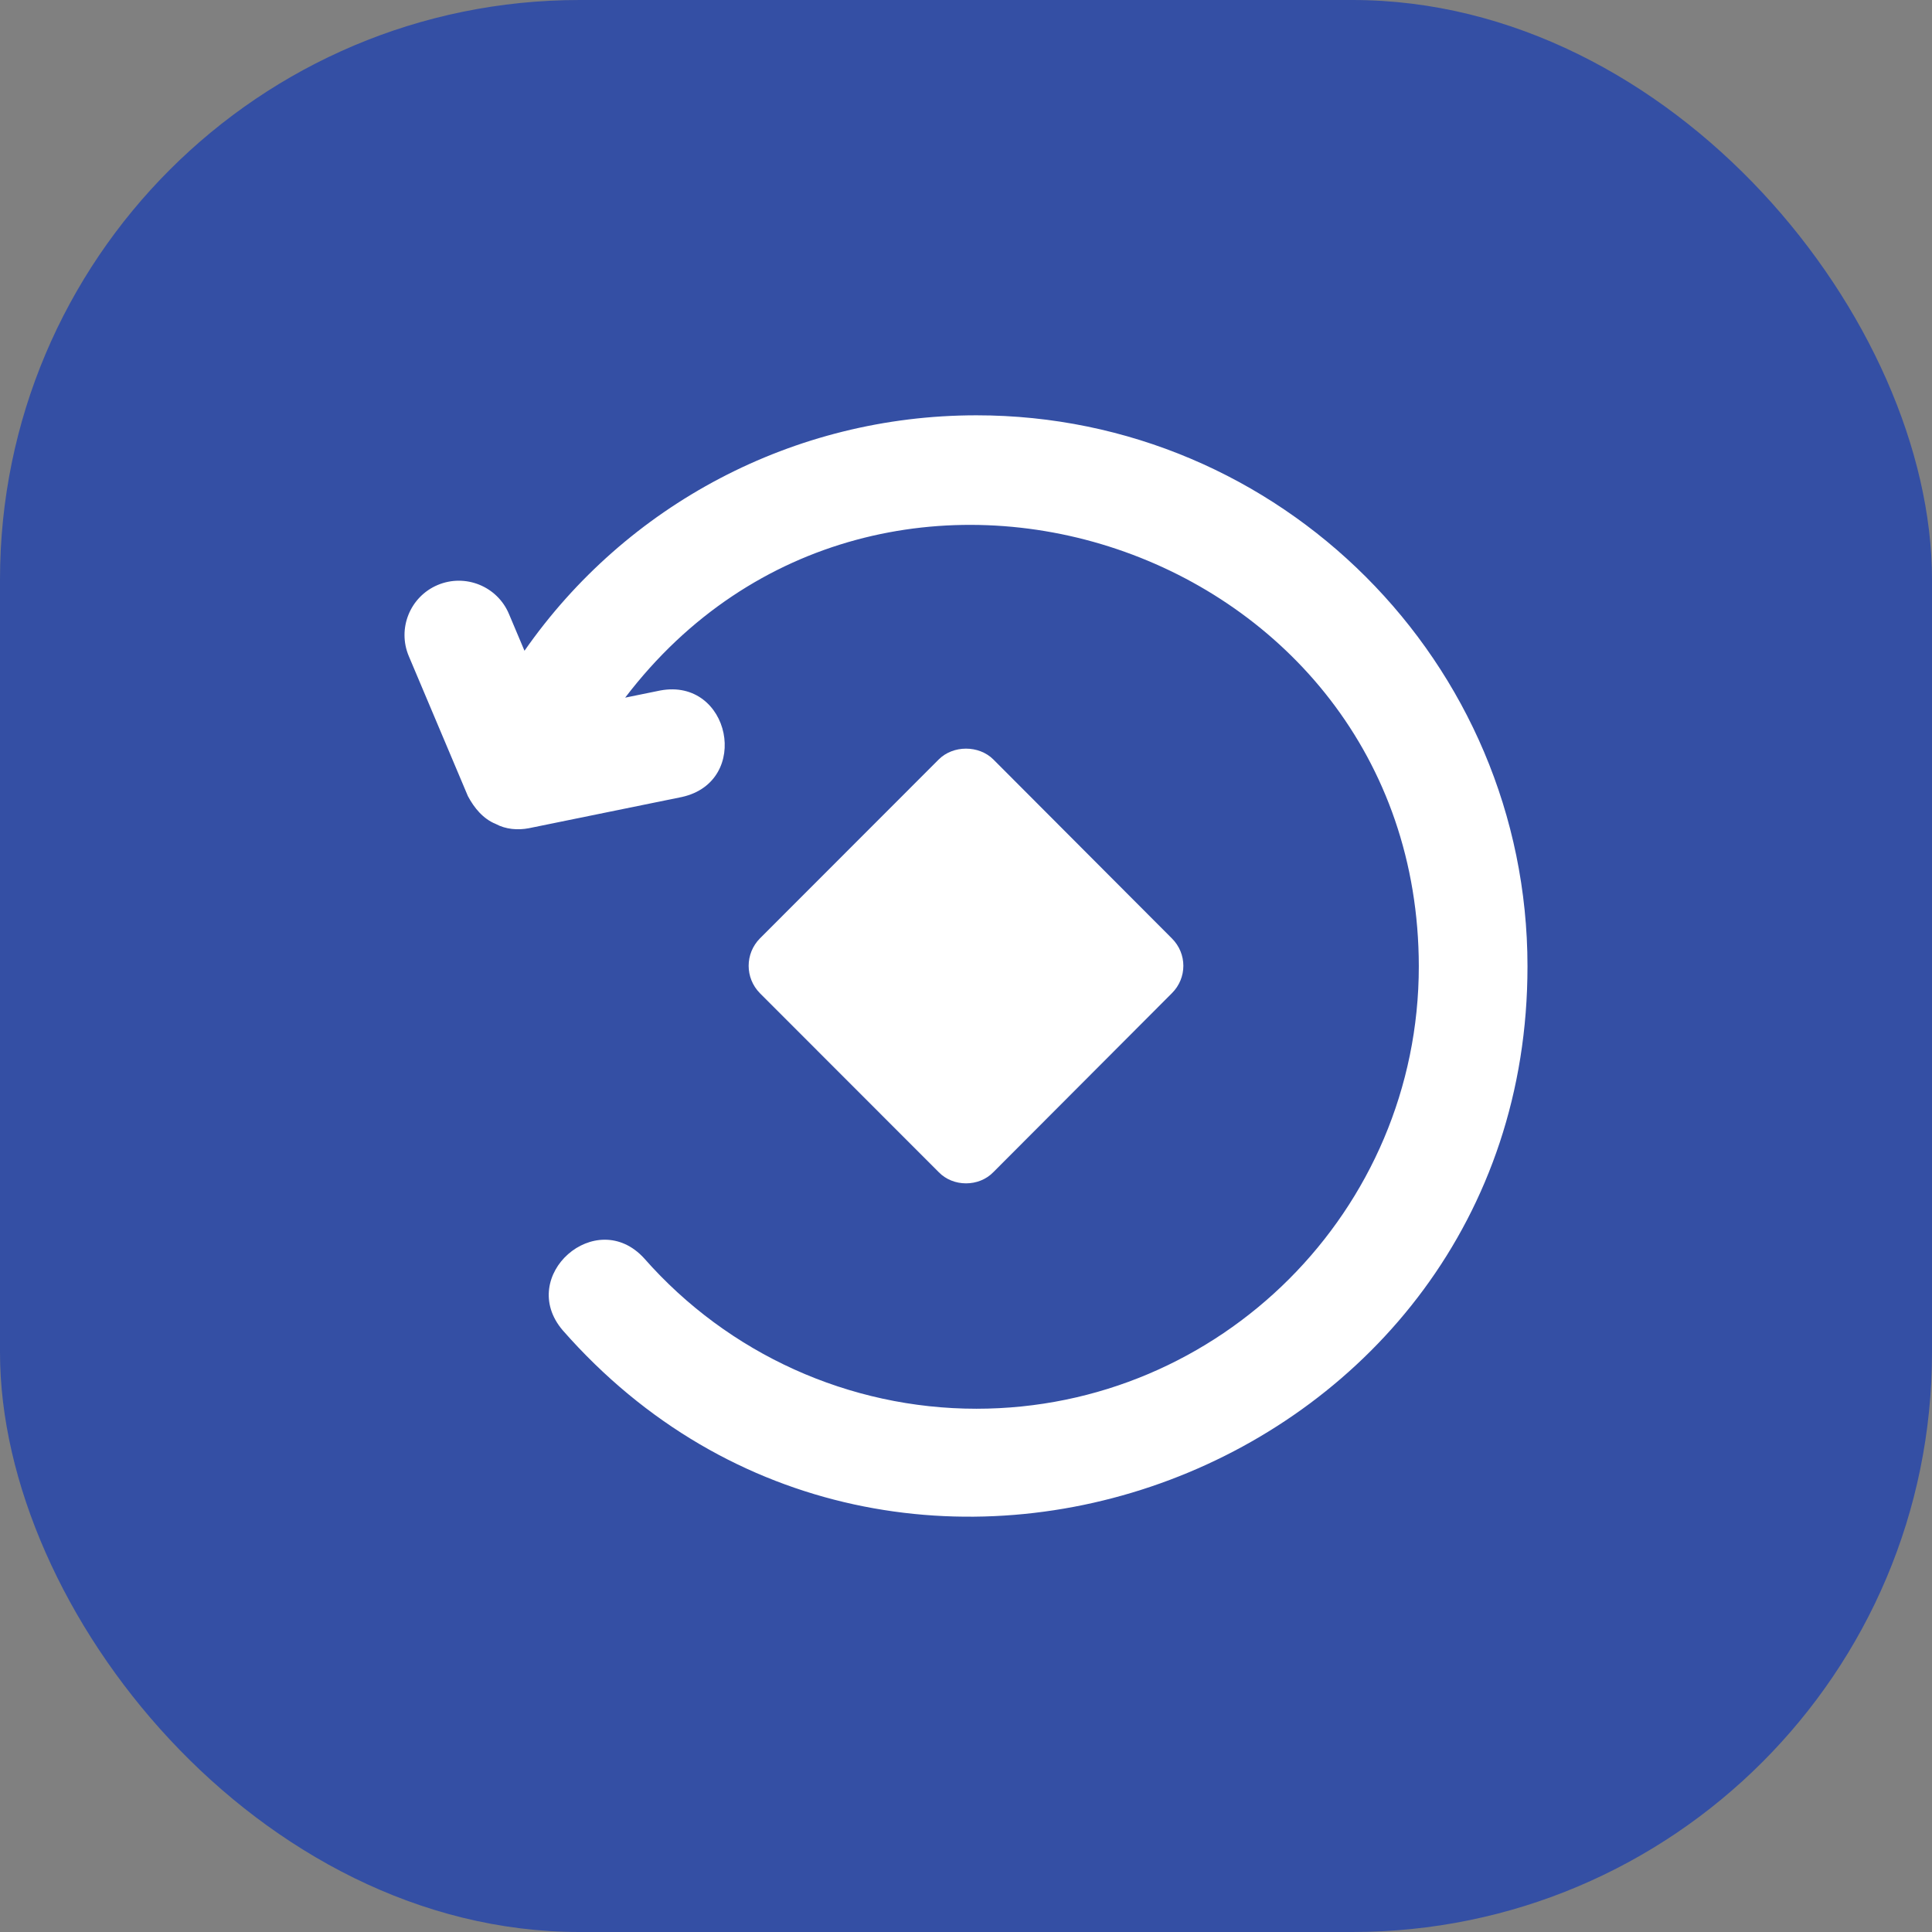
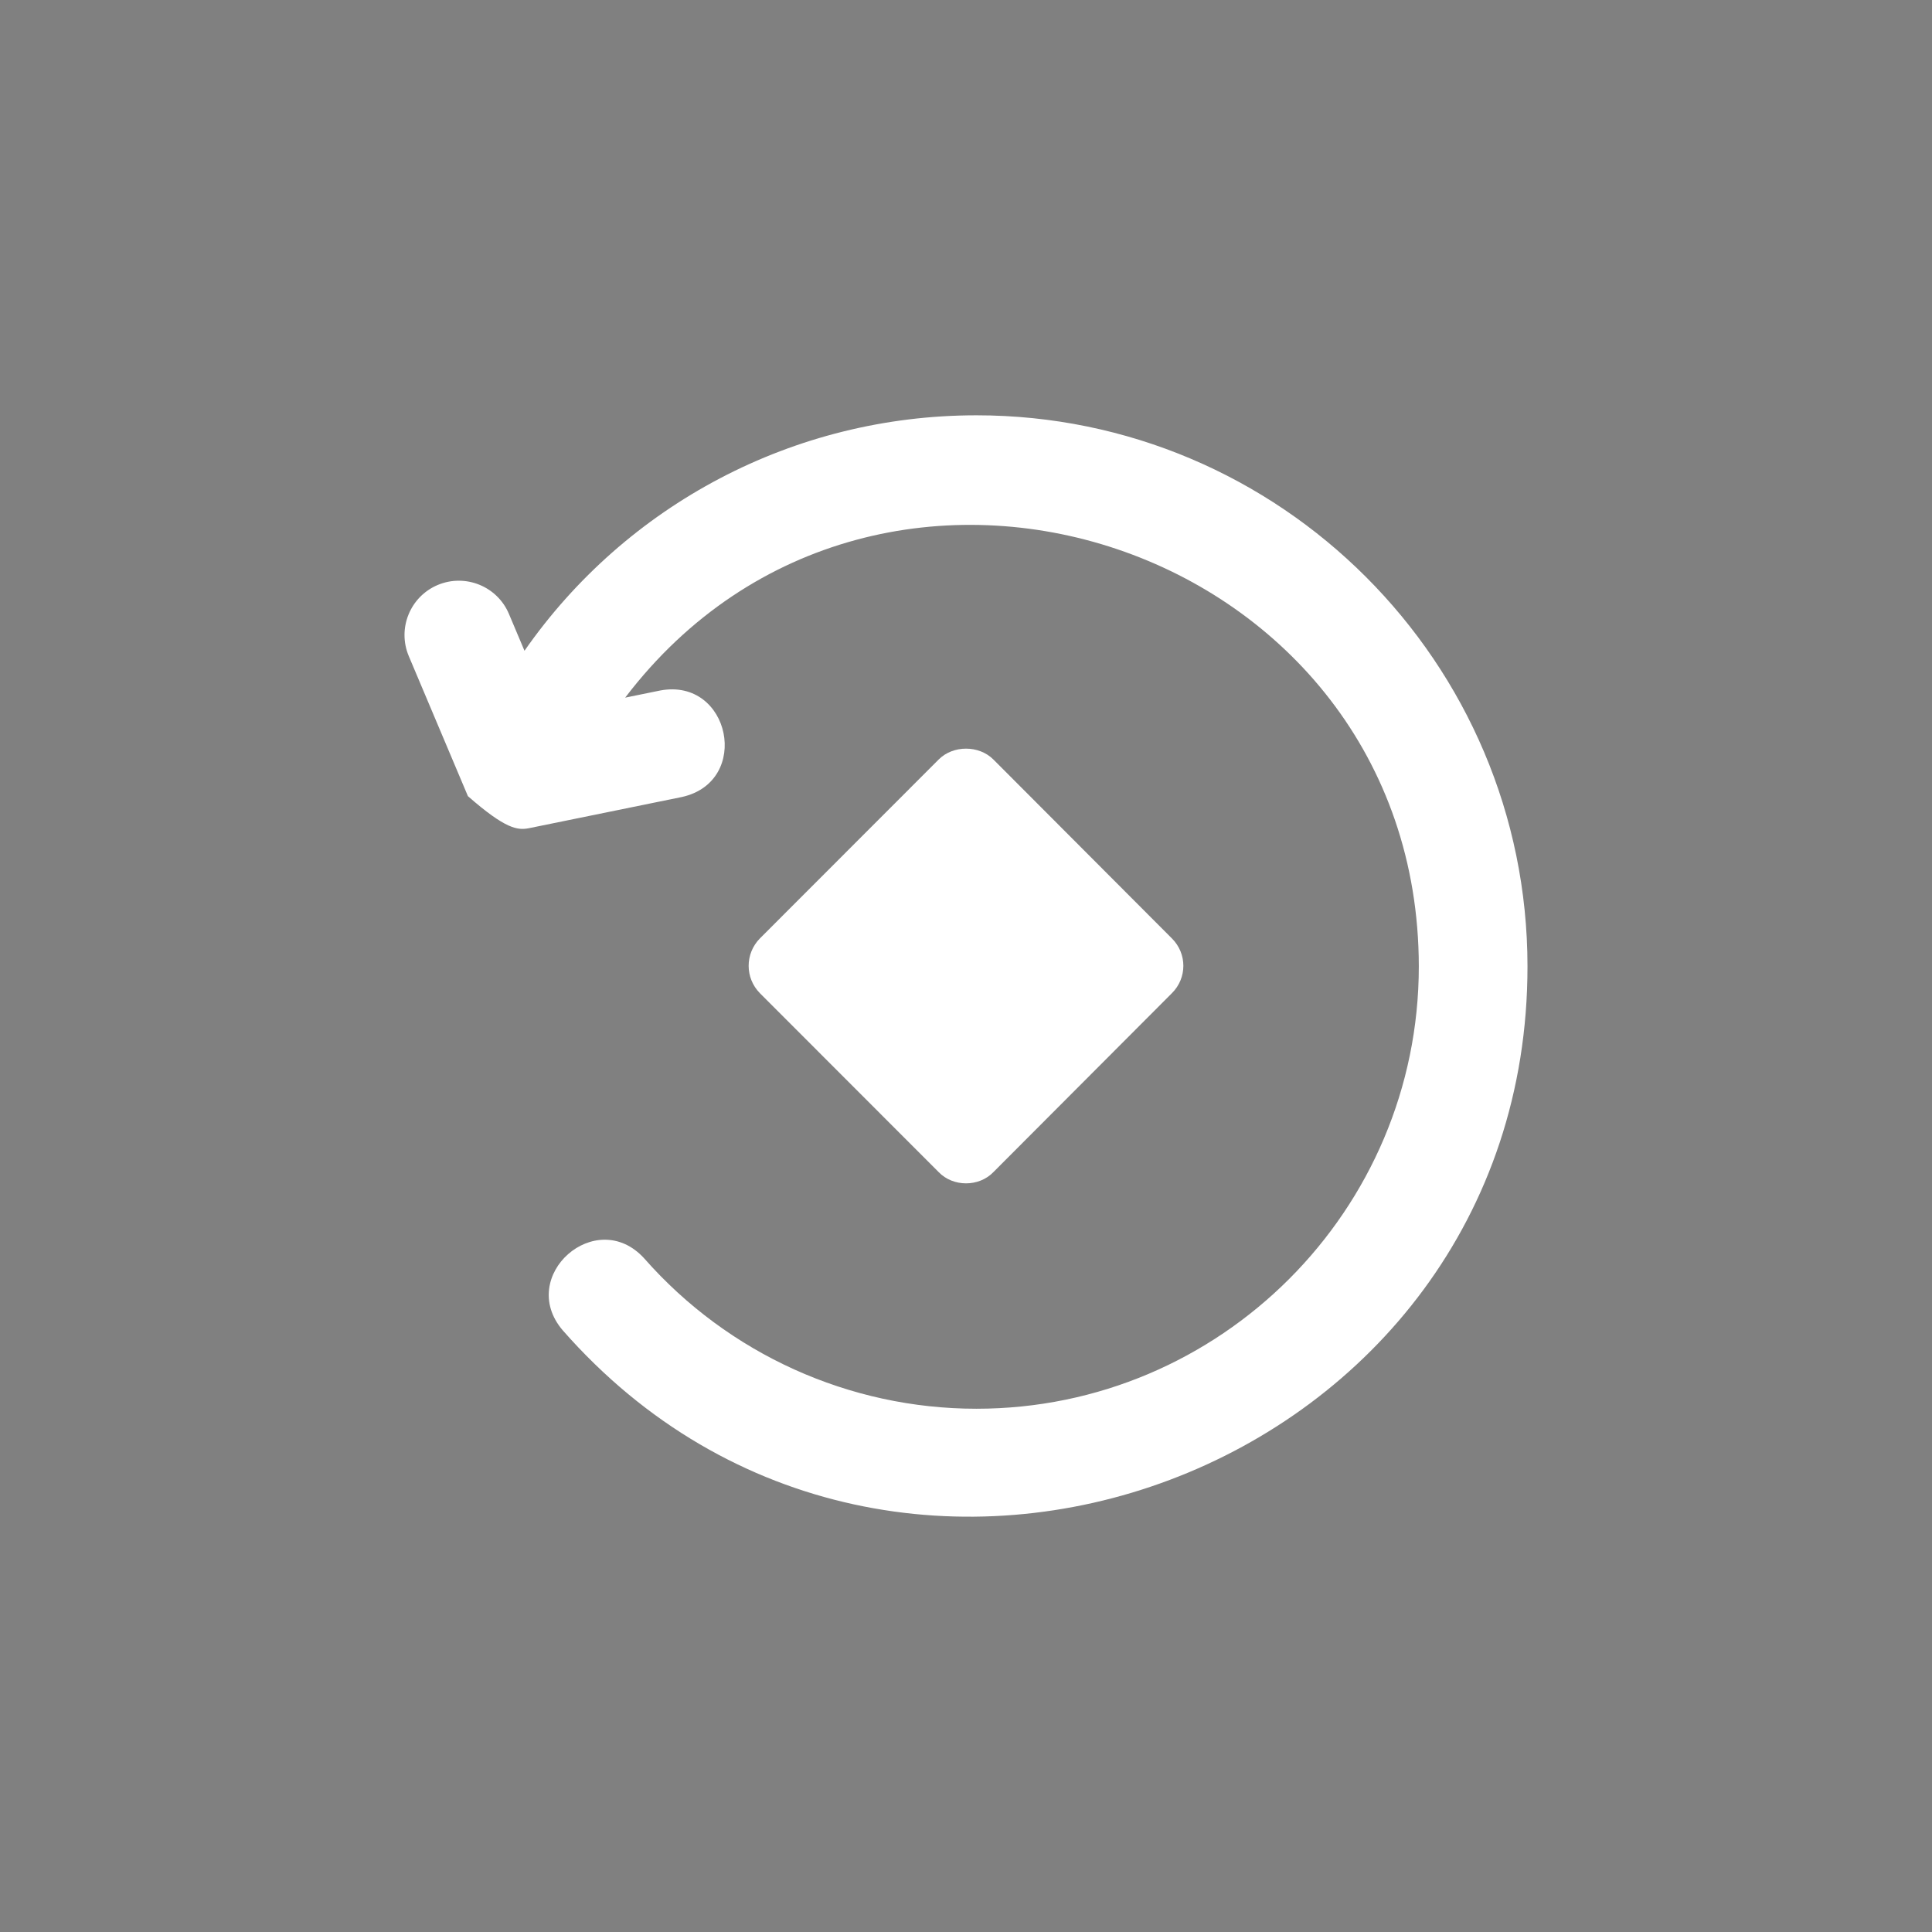
<svg xmlns="http://www.w3.org/2000/svg" width="80" height="80" viewBox="0 0 80 80" fill="none">
  <rect x="0" y="0" width="80" height="80" fill="#808080" stroke="none" />
-   <rect width="80" height="80" rx="24" fill="#344FA4" />
-   <path d="M19.375 32.966C19.634 33.453 20.004 33.907 20.529 34.119C20.941 34.341 21.437 34.383 21.898 34.295L28.236 33.002C31.127 32.361 30.239 28.049 27.337 28.592L25.887 28.888C36.39 15.098 58.73 22.567 58.75 40.015C58.75 50.115 50.533 58.333 40.432 58.333C35.171 58.333 30.158 56.065 26.678 52.11C24.688 49.918 21.382 52.837 23.3 55.084C37.073 70.781 63.257 60.926 63.25 40.015C63.25 27.434 53.014 17.197 40.432 17.197C32.855 17.197 25.928 20.906 21.718 26.947L21.073 25.419C20.59 24.275 19.268 23.742 18.124 24.223C16.98 24.706 16.444 26.026 16.928 27.171L19.375 32.966Z" fill="white" />
+   <path d="M19.375 32.966C20.941 34.341 21.437 34.383 21.898 34.295L28.236 33.002C31.127 32.361 30.239 28.049 27.337 28.592L25.887 28.888C36.39 15.098 58.73 22.567 58.75 40.015C58.75 50.115 50.533 58.333 40.432 58.333C35.171 58.333 30.158 56.065 26.678 52.11C24.688 49.918 21.382 52.837 23.3 55.084C37.073 70.781 63.257 60.926 63.25 40.015C63.25 27.434 53.014 17.197 40.432 17.197C32.855 17.197 25.928 20.906 21.718 26.947L21.073 25.419C20.59 24.275 19.268 23.742 18.124 24.223C16.98 24.706 16.444 26.026 16.928 27.171L19.375 32.966Z" fill="white" />
  <path d="M38.869 48.535C39.467 49.155 40.535 49.155 41.134 48.535L48.527 41.125C49.158 40.495 49.158 39.489 48.527 38.859L41.134 31.449C40.535 30.85 39.467 30.85 38.869 31.449L31.465 38.859C30.845 39.489 30.845 40.495 31.465 41.125L38.869 48.535Z" fill="white" />
</svg>